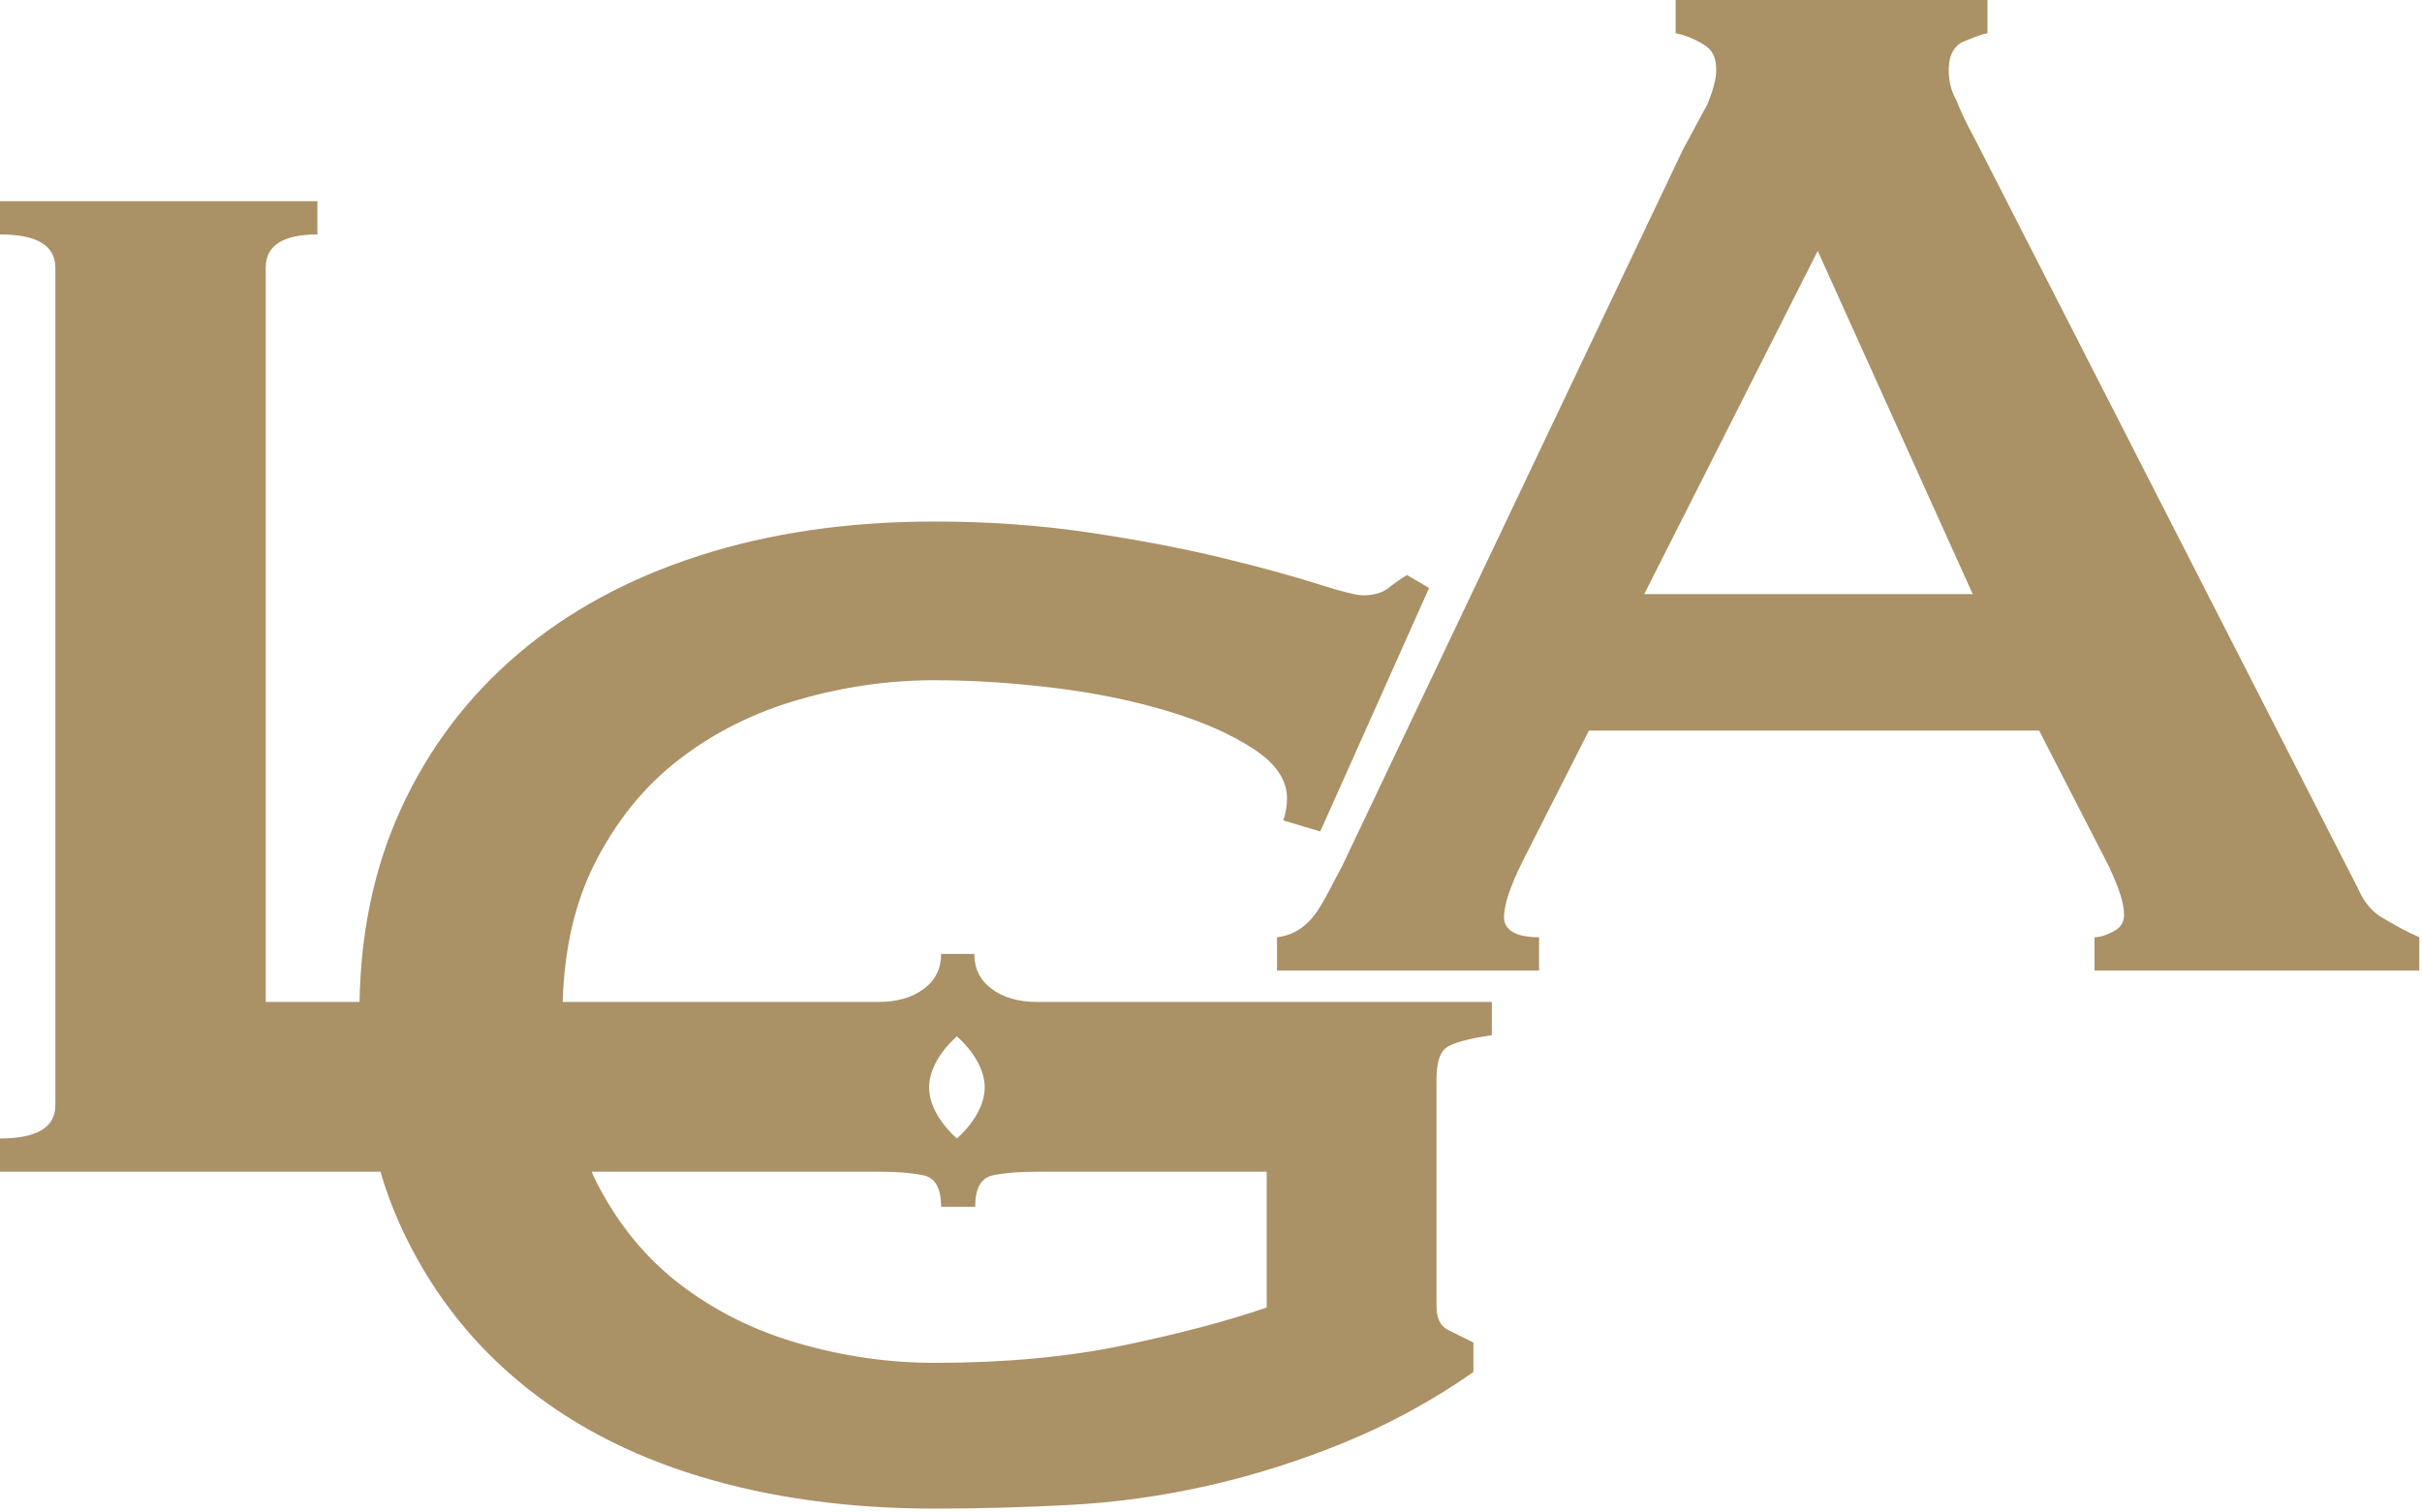
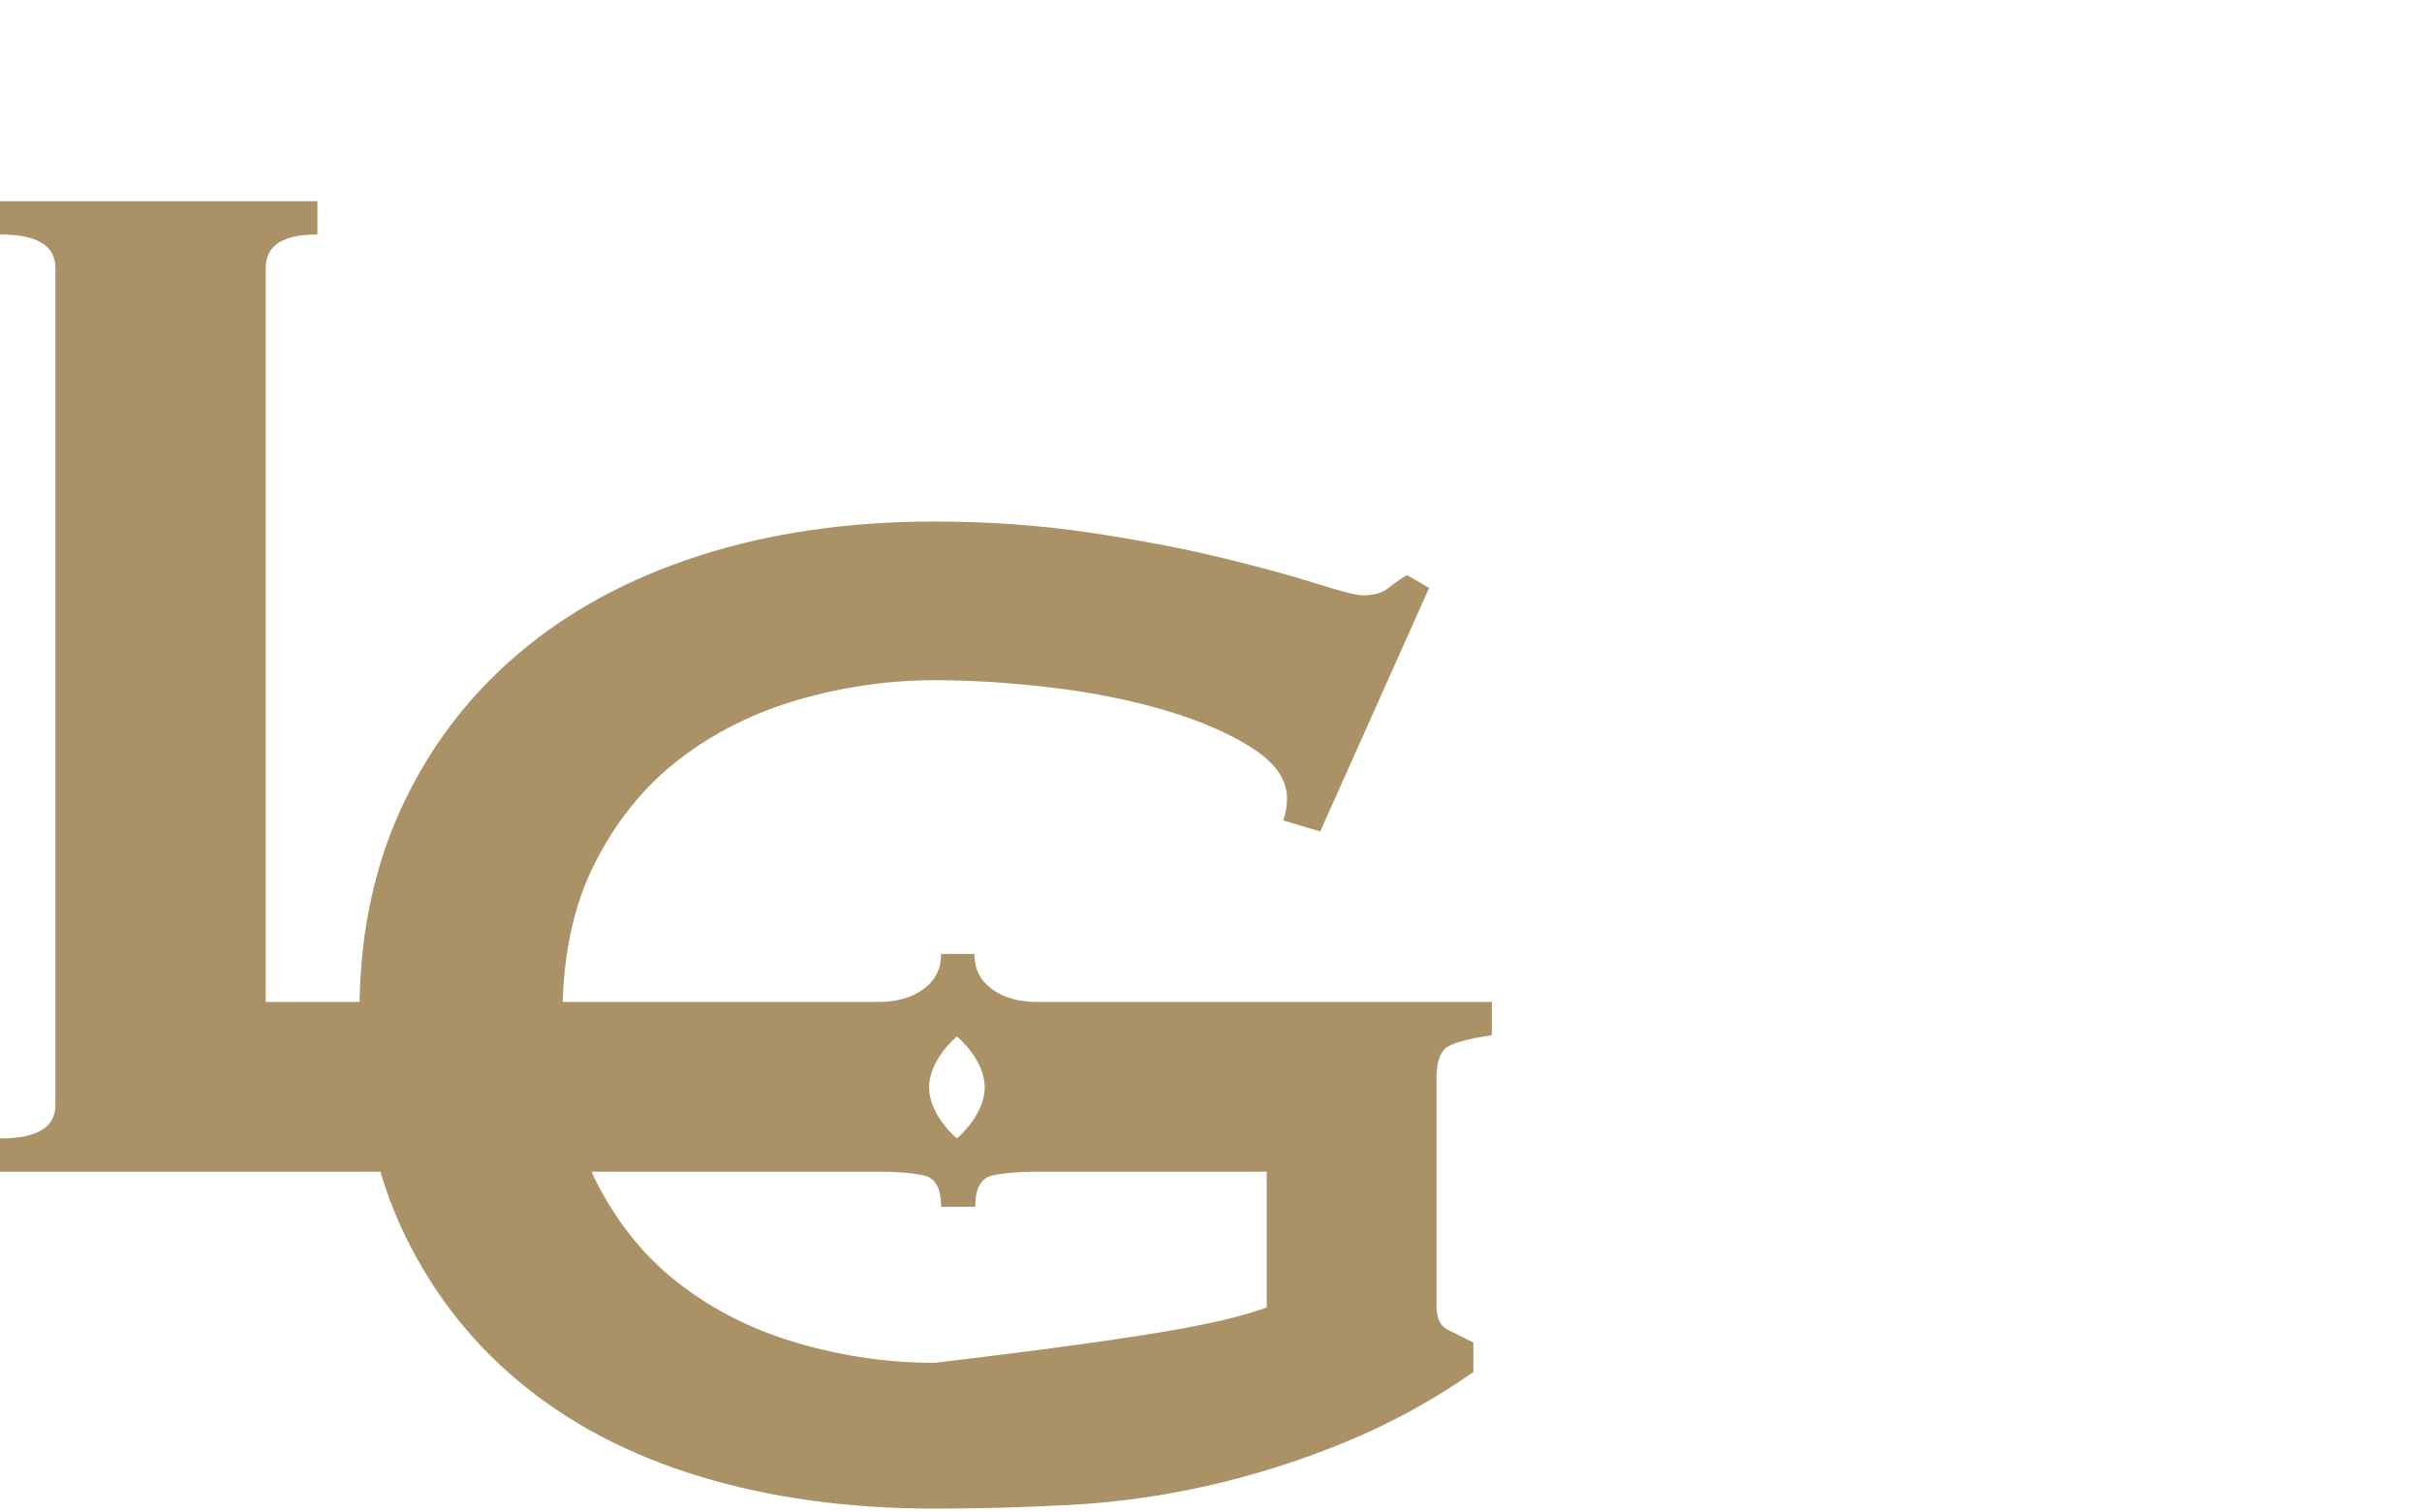
<svg xmlns="http://www.w3.org/2000/svg" width="100%" height="100%" viewBox="0 0 189 118" version="1.1" xml:space="preserve" style="fill-rule:evenodd;clip-rule:evenodd;stroke-linejoin:round;stroke-miterlimit:2;">
  <g transform="matrix(1,0,0,1,-90,-484.294)">
    <g transform="matrix(1,0,0,1,90,485.448)">
-       <path d="M80.928,77.048L116.416,77.048L116.416,79.64C114.496,79.928 113.296,80.264 112.816,80.648C112.336,81.032 112.096,81.848 112.096,83.096L112.096,100.752C112.096,101.712 112.384,102.336 112.96,102.624C113.536,102.912 114.208,103.248 114.976,103.632L114.976,105.936C111.808,108.144 108.472,109.968 104.968,111.408C101.464,112.848 97.912,113.976 94.312,114.792C90.712,115.608 87.112,116.112 83.512,116.304C79.912,116.496 76.384,116.592 72.928,116.592C66.208,116.592 60.088,115.752 54.568,114.072C49.048,112.392 44.32,109.896 40.384,106.584C36.448,103.272 33.4,99.24 31.24,94.488C30.63,93.145 30.105,91.75 29.692,90.296L29.665,90.21C29.674,90.239 29.683,90.267 29.692,90.296L0,90.296L0,87.704C2.88,87.704 4.32,86.84 4.32,85.112L4.32,19.736C4.32,18.008 2.88,17.144 0,17.144L0,14.552L24.768,14.552L24.768,17.144C22.08,17.144 20.736,18.008 20.736,19.736L20.736,77.048L28.057,77.048C28.154,71.499 29.229,66.513 31.24,62.088C33.4,57.336 36.448,53.28 40.384,49.92C44.32,46.56 49.048,43.992 54.568,42.216C60.088,40.44 66.208,39.552 72.928,39.552C77.152,39.552 81.184,39.84 85.024,40.416C88.864,40.992 92.272,41.64 95.248,42.36C98.224,43.08 100.696,43.752 102.664,44.376C104.632,45 105.856,45.312 106.336,45.312C107.2,45.312 107.872,45.12 108.352,44.736C108.832,44.352 109.312,44.016 109.792,43.728L111.52,44.736L103.024,63.744L100.144,62.88C100.336,62.304 100.432,61.728 100.432,61.152C100.432,59.712 99.544,58.416 97.768,57.264C95.992,56.112 93.736,55.128 91,54.312C88.264,53.496 85.288,52.896 82.072,52.512C78.856,52.128 75.808,51.936 72.928,51.936C69.376,51.936 65.848,52.44 62.344,53.448C58.84,54.456 55.72,56.016 52.984,58.128C50.248,60.24 48.04,62.976 46.36,66.336C44.861,69.333 44.031,72.903 43.909,77.048L68.544,77.048C69.984,77.048 71.16,76.712 72.072,76.04C72.984,75.368 73.44,74.456 73.44,73.304L76.032,73.304L76.032,73.333C76.04,74.471 76.495,75.374 77.4,76.04C78.312,76.712 79.488,77.048 80.928,77.048ZM98.848,90.296L80.994,90.296C79.554,90.296 78.378,90.392 77.466,90.584C76.554,90.776 76.098,91.592 76.098,93.032L73.44,93.032C73.44,91.592 72.984,90.776 72.072,90.584C71.16,90.392 69.984,90.296 68.544,90.296L46.176,90.296L46.36,90.744C48.04,94.152 50.248,96.912 52.984,99.024C55.72,101.136 58.84,102.696 62.344,103.704C65.848,104.712 69.376,105.216 72.928,105.216C78.4,105.216 83.32,104.76 87.688,103.848C92.056,102.936 95.776,101.952 98.848,100.896L98.848,90.296ZM29.536,89.778C29.544,89.807 29.553,89.836 29.561,89.865L29.523,89.735L29.536,89.778ZM74.671,79.737C74.671,79.737 76.841,81.521 76.841,83.718C76.841,85.915 74.671,87.699 74.671,87.699C74.671,87.699 72.502,85.915 72.502,83.718C72.502,81.521 74.671,79.737 74.671,79.737ZM44.05,82.485L44.099,82.896L44.044,82.43L44.05,82.485ZM28.148,82.064L28.153,82.132L28.144,82.015L28.148,82.064ZM43.861,79.837L43.863,79.918L43.859,79.776L43.861,79.837ZM28.011,79.346C28.012,79.371 28.012,79.395 28.013,79.42L28.01,79.272L28.011,79.346ZM43.844,79.101C43.844,79.153 43.845,79.206 43.846,79.258L43.843,79.049L43.844,79.101ZM43.841,78.85L43.842,78.944L43.841,78.787L43.841,78.85Z" style="fill:rgb(170,145,102);" />
+       <path d="M80.928,77.048L116.416,77.048L116.416,79.64C114.496,79.928 113.296,80.264 112.816,80.648C112.336,81.032 112.096,81.848 112.096,83.096L112.096,100.752C112.096,101.712 112.384,102.336 112.96,102.624C113.536,102.912 114.208,103.248 114.976,103.632L114.976,105.936C111.808,108.144 108.472,109.968 104.968,111.408C101.464,112.848 97.912,113.976 94.312,114.792C90.712,115.608 87.112,116.112 83.512,116.304C79.912,116.496 76.384,116.592 72.928,116.592C66.208,116.592 60.088,115.752 54.568,114.072C49.048,112.392 44.32,109.896 40.384,106.584C36.448,103.272 33.4,99.24 31.24,94.488C30.63,93.145 30.105,91.75 29.692,90.296L29.665,90.21C29.674,90.239 29.683,90.267 29.692,90.296L0,90.296L0,87.704C2.88,87.704 4.32,86.84 4.32,85.112L4.32,19.736C4.32,18.008 2.88,17.144 0,17.144L0,14.552L24.768,14.552L24.768,17.144C22.08,17.144 20.736,18.008 20.736,19.736L20.736,77.048L28.057,77.048C28.154,71.499 29.229,66.513 31.24,62.088C33.4,57.336 36.448,53.28 40.384,49.92C44.32,46.56 49.048,43.992 54.568,42.216C60.088,40.44 66.208,39.552 72.928,39.552C77.152,39.552 81.184,39.84 85.024,40.416C88.864,40.992 92.272,41.64 95.248,42.36C98.224,43.08 100.696,43.752 102.664,44.376C104.632,45 105.856,45.312 106.336,45.312C107.2,45.312 107.872,45.12 108.352,44.736C108.832,44.352 109.312,44.016 109.792,43.728L111.52,44.736L103.024,63.744L100.144,62.88C100.336,62.304 100.432,61.728 100.432,61.152C100.432,59.712 99.544,58.416 97.768,57.264C95.992,56.112 93.736,55.128 91,54.312C88.264,53.496 85.288,52.896 82.072,52.512C78.856,52.128 75.808,51.936 72.928,51.936C69.376,51.936 65.848,52.44 62.344,53.448C58.84,54.456 55.72,56.016 52.984,58.128C50.248,60.24 48.04,62.976 46.36,66.336C44.861,69.333 44.031,72.903 43.909,77.048L68.544,77.048C69.984,77.048 71.16,76.712 72.072,76.04C72.984,75.368 73.44,74.456 73.44,73.304L76.032,73.304L76.032,73.333C76.04,74.471 76.495,75.374 77.4,76.04C78.312,76.712 79.488,77.048 80.928,77.048ZM98.848,90.296L80.994,90.296C79.554,90.296 78.378,90.392 77.466,90.584C76.554,90.776 76.098,91.592 76.098,93.032L73.44,93.032C73.44,91.592 72.984,90.776 72.072,90.584C71.16,90.392 69.984,90.296 68.544,90.296L46.176,90.296L46.36,90.744C48.04,94.152 50.248,96.912 52.984,99.024C55.72,101.136 58.84,102.696 62.344,103.704C65.848,104.712 69.376,105.216 72.928,105.216C92.056,102.936 95.776,101.952 98.848,100.896L98.848,90.296ZM29.536,89.778C29.544,89.807 29.553,89.836 29.561,89.865L29.523,89.735L29.536,89.778ZM74.671,79.737C74.671,79.737 76.841,81.521 76.841,83.718C76.841,85.915 74.671,87.699 74.671,87.699C74.671,87.699 72.502,85.915 72.502,83.718C72.502,81.521 74.671,79.737 74.671,79.737ZM44.05,82.485L44.099,82.896L44.044,82.43L44.05,82.485ZM28.148,82.064L28.153,82.132L28.144,82.015L28.148,82.064ZM43.861,79.837L43.863,79.918L43.859,79.776L43.861,79.837ZM28.011,79.346C28.012,79.371 28.012,79.395 28.013,79.42L28.01,79.272L28.011,79.346ZM43.844,79.101C43.844,79.153 43.845,79.206 43.846,79.258L43.843,79.049L43.844,79.101ZM43.841,78.85L43.842,78.944L43.841,78.787L43.841,78.85Z" style="fill:rgb(170,145,102);" />
    </g>
    <g transform="matrix(144,0,0,144,186.629,560.038)">
-       <path d="M0.398,-0.204L0.314,-0.39L0.22,-0.204L0.398,-0.204ZM0.021,-0.018C0.03,-0.019 0.037,-0.024 0.042,-0.031C0.047,-0.038 0.051,-0.047 0.056,-0.056L0.241,-0.445C0.246,-0.454 0.25,-0.462 0.254,-0.469C0.257,-0.476 0.259,-0.483 0.259,-0.488C0.259,-0.495 0.257,-0.499 0.252,-0.502C0.247,-0.505 0.242,-0.507 0.237,-0.508L0.237,-0.526L0.406,-0.526L0.406,-0.508C0.401,-0.507 0.397,-0.505 0.392,-0.503C0.387,-0.5 0.385,-0.495 0.385,-0.488C0.385,-0.483 0.386,-0.477 0.389,-0.472C0.391,-0.467 0.394,-0.46 0.399,-0.451L0.607,-0.044C0.61,-0.037 0.615,-0.031 0.621,-0.028C0.626,-0.025 0.633,-0.021 0.64,-0.018L0.64,-0L0.464,-0L0.464,-0.018C0.467,-0.018 0.47,-0.019 0.474,-0.021C0.478,-0.023 0.48,-0.026 0.48,-0.03C0.48,-0.037 0.477,-0.045 0.472,-0.056L0.434,-0.13L0.19,-0.13L0.154,-0.059C0.147,-0.045 0.144,-0.035 0.144,-0.029C0.144,-0.022 0.15,-0.018 0.163,-0.018L0.163,-0L0.021,-0L0.021,-0.018Z" style="fill:rgb(170,145,102);fill-rule:nonzero;" />
-     </g>
+       </g>
  </g>
</svg>